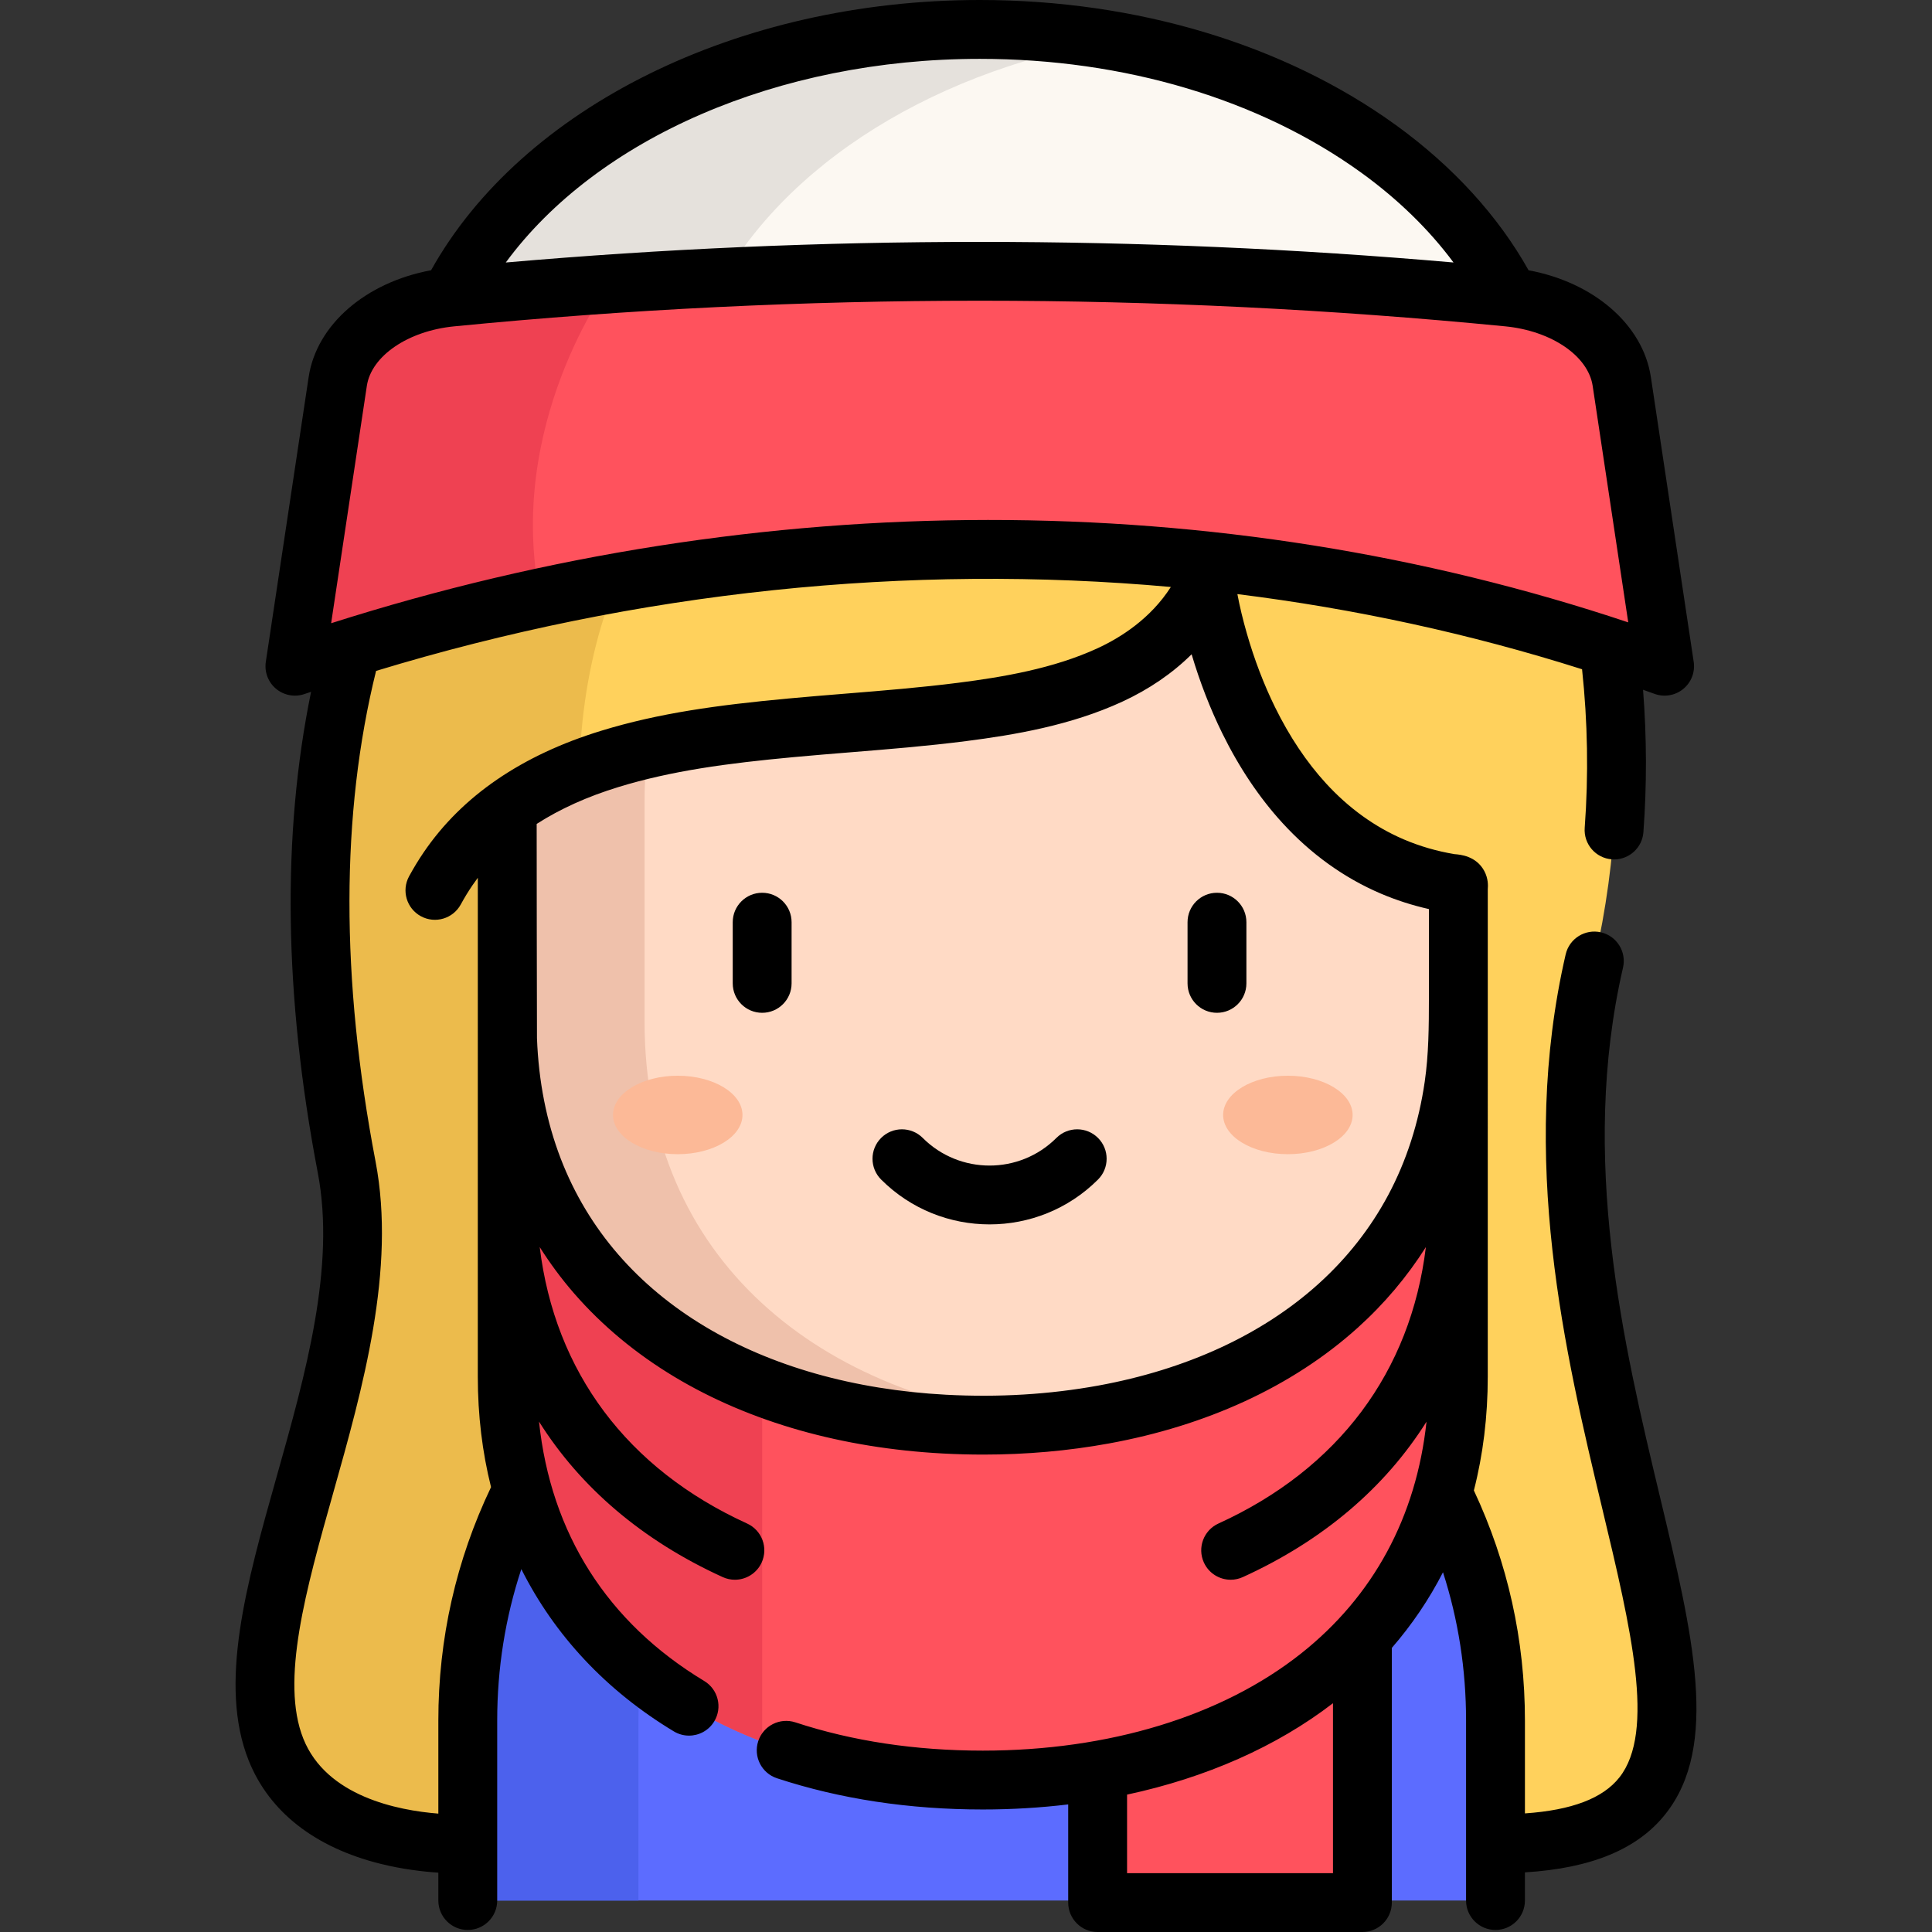
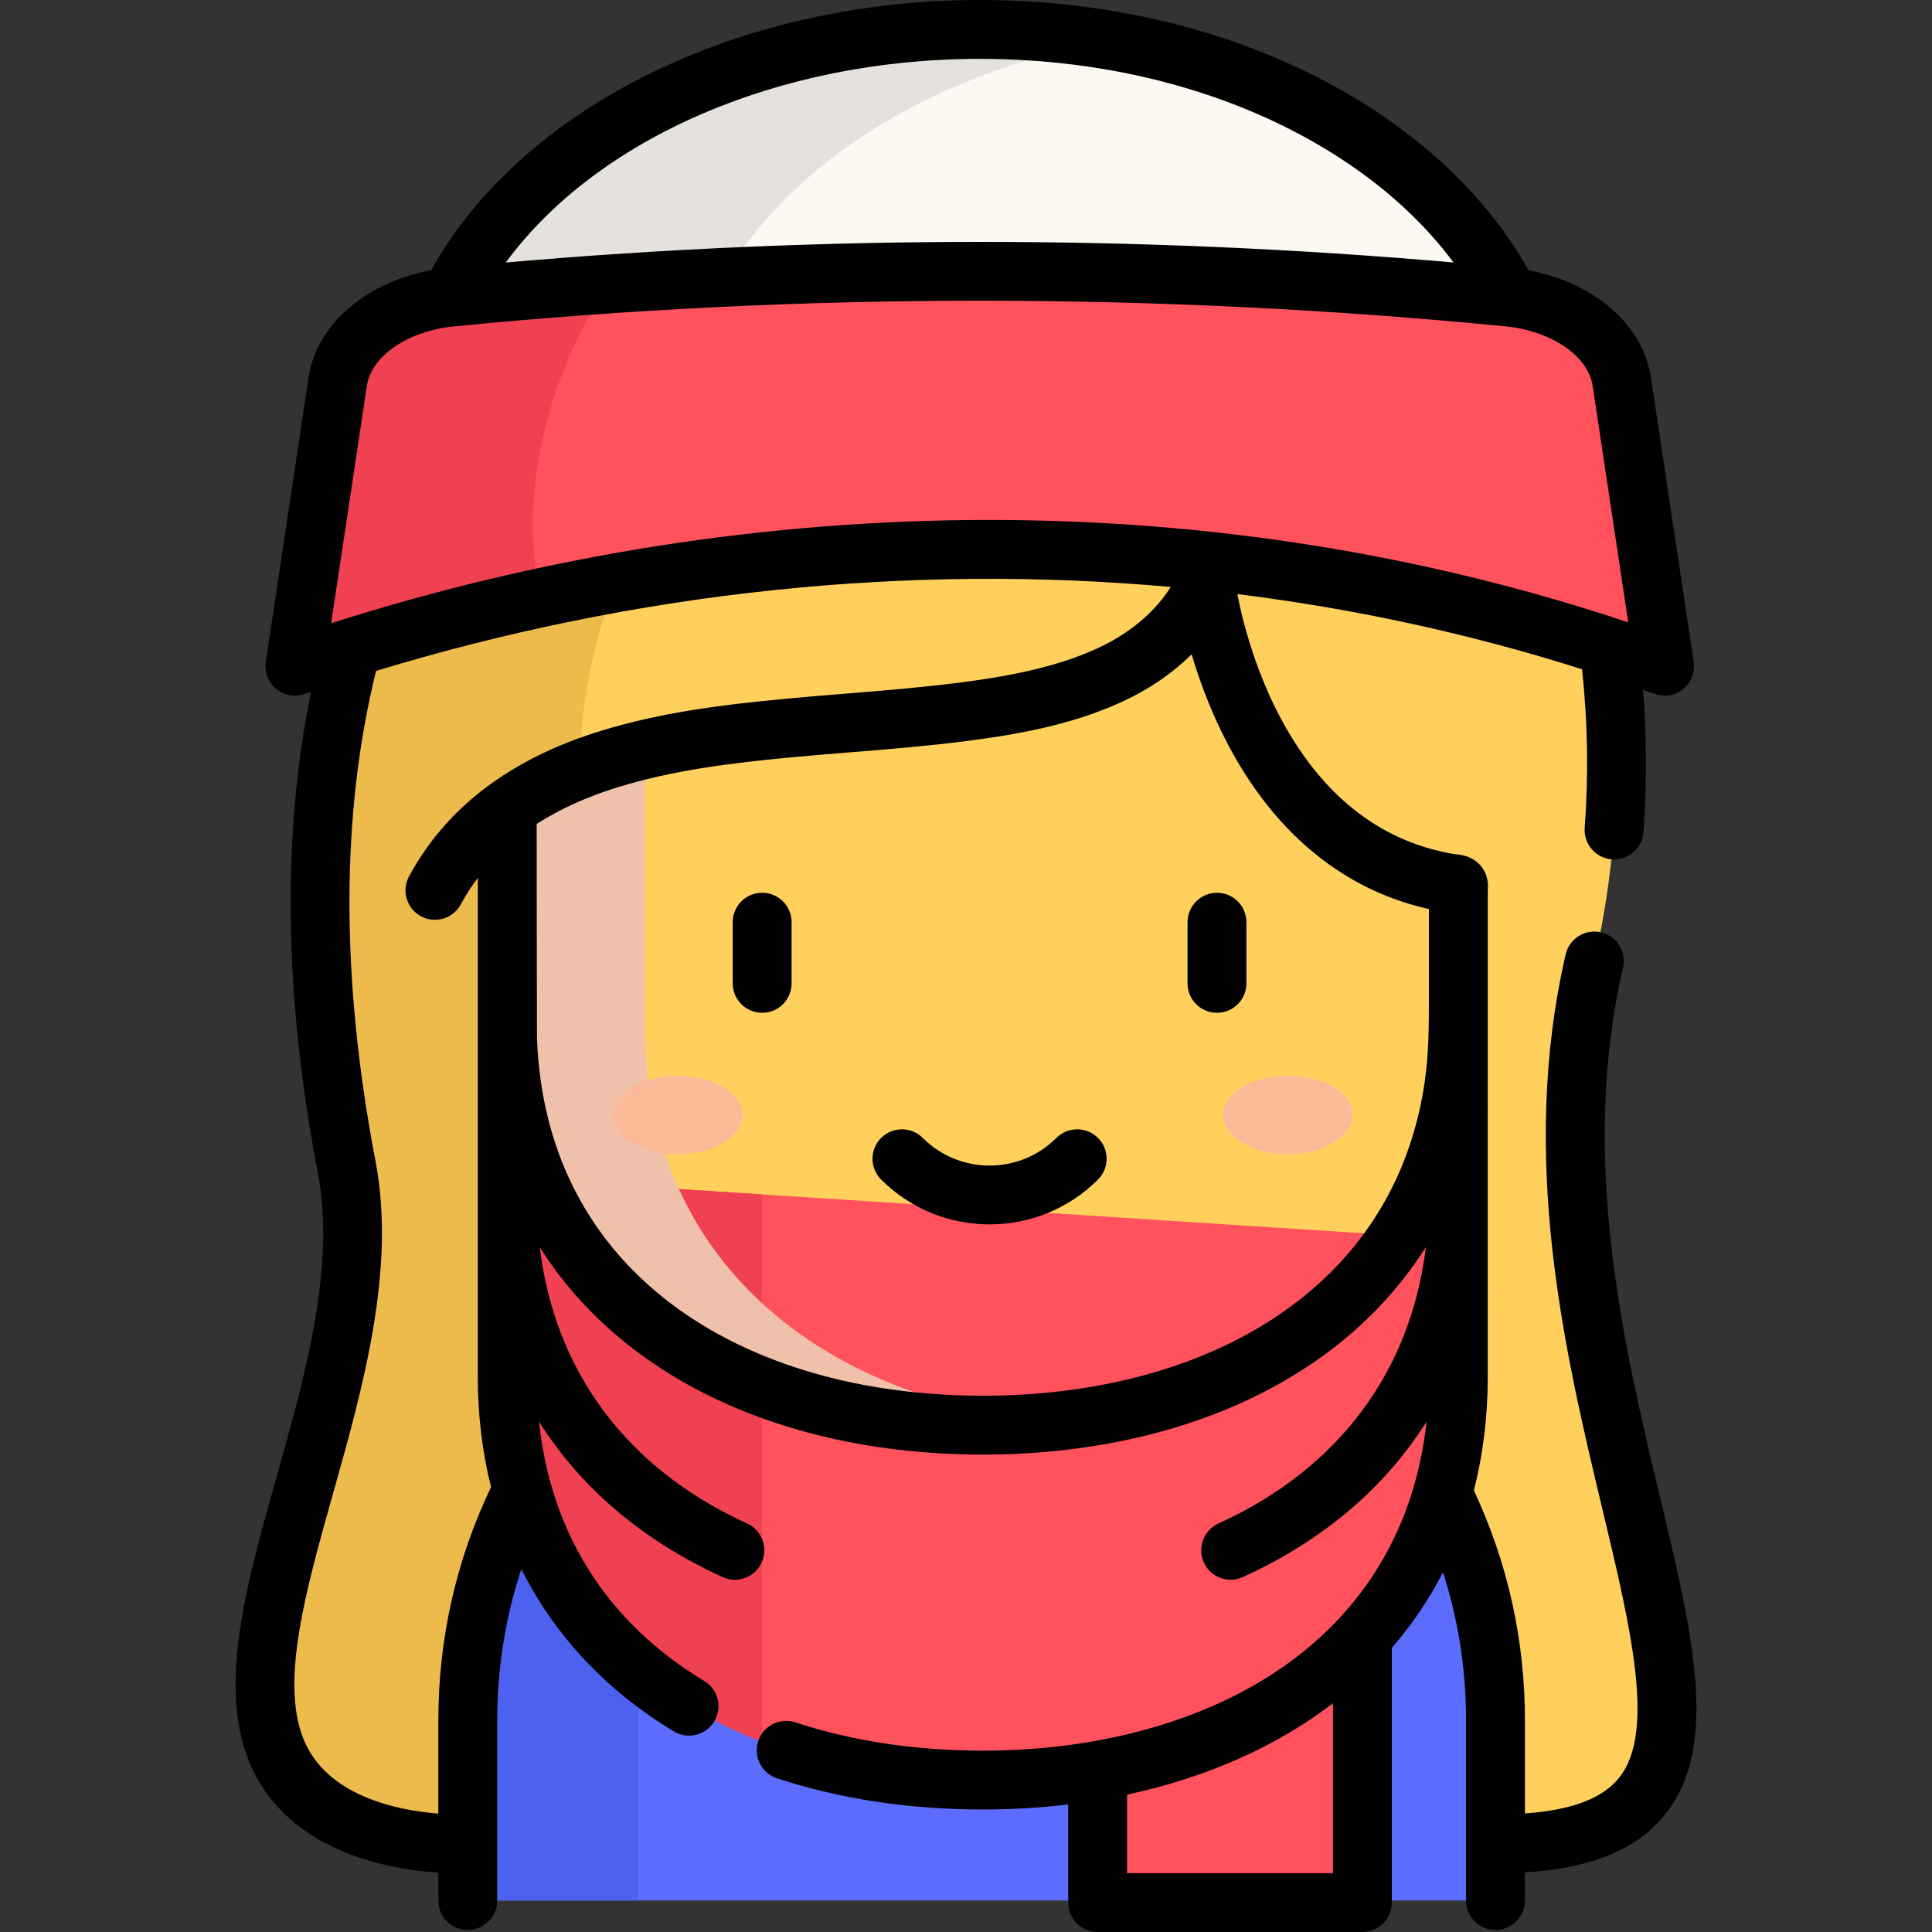
<svg xmlns="http://www.w3.org/2000/svg" width="512" height="512" viewBox="0 0 512 512" fill="none">
  <rect x="0" y="0" width="512" height="512" fill="#333333" stroke="none" />
  <rect width="512" height="512" />
  <rect width="512" height="512" />
  <g clip-path="url(#clip0)">
    <path d="M396.625 488.625H124.265C124.265 488.625 84.066 490.965 73.147 463.669C58.818 427.837 102.044 362.474 91.864 309.266C81.601 255.601 83.233 211.263 92.228 175.348L113.087 109.631L198.311 107.801L403.187 103.392L426.843 174.828C429.713 199.856 428.798 227.453 422.517 254.676C394.441 376.335 497.072 488.625 396.625 488.625Z" fill="#FFD15C" />
    <path d="M156.759 245.317C168.155 311.242 168.02 409.619 165.296 488.624H124.265C124.265 488.624 84.066 490.964 73.147 463.668C58.818 427.836 102.044 362.473 91.864 309.265C81.601 255.6 83.233 211.262 92.228 175.347L113.087 109.63L198.311 107.8C173.157 127.641 143.419 168.142 156.759 245.317Z" fill="#ECBB4C" />
    <path d="M396.324 503.661V455.975C396.324 434.347 391.281 413.883 382.307 395.728L138.376 394.969C129.153 413.322 123.964 434.045 123.964 455.975V503.661" fill="#5C6CFF" />
    <path d="M183.537 395.109L138.376 394.969C129.153 413.322 123.964 434.045 123.964 455.975V503.661H169.194V455.975C169.194 434.1 174.357 413.427 183.537 395.109Z" fill="#4C61ED" />
    <path d="M386.476 328.461V364.813C386.476 434.408 330.055 471.738 260.45 471.738C239.342 471.738 219.45 468.307 201.981 461.579C161.813 446.138 134.424 413.311 134.424 364.813V312.167L201.981 316.534L386.476 328.461Z" fill="#FF525D" />
    <path d="M201.981 316.535V461.579C161.813 446.138 134.424 413.311 134.424 364.813V312.167L201.981 316.535Z" fill="#EF4152" />
-     <path d="M386.476 234.399V270.751C386.476 340.346 330.055 377.676 260.45 377.676C190.845 377.676 134.424 340.346 134.424 270.751V214.154C184.741 177.532 284.428 206.501 315.696 161.56L320.864 161.83C324.846 180.038 339.716 228.098 386.476 234.399Z" fill="#FFDAC5" />
    <path d="M278.647 376.792C277.191 376.938 275.736 377.062 274.269 377.166C273.801 377.208 273.333 377.239 272.855 377.27C271.961 377.332 271.056 377.384 270.151 377.426C269.371 377.468 268.602 377.509 267.822 377.53C267.666 377.54 267.51 377.551 267.354 377.551C266.948 377.561 266.533 377.582 266.127 377.593C265.316 377.614 264.515 377.635 263.704 377.645C262.623 377.666 261.541 377.676 260.449 377.676C190.843 377.676 134.423 340.346 134.423 270.751V214.143C146.308 205.492 160.959 200.501 176.806 197.329L171.295 201.582C170.973 205.18 170.817 208.819 170.817 212.5V270.74C170.818 334.17 217.662 370.782 278.647 376.792Z" fill="#EFC1AB" />
    <path d="M117.944 81.439C137.821 38.628 193.754 7.799 259.65 7.799C300.909 7.799 338.272 19.888 365.326 39.448C381.467 51.118 393.934 65.436 401.357 81.439" fill="#FCF8F2" />
    <path d="M294.541 10.767C283.345 8.831 271.665 7.8 259.65 7.8C193.754 7.8 137.822 38.629 117.943 81.44H187.701C203.957 46.429 244.331 19.444 294.541 10.767Z" fill="#E5E1DC" />
-     <path d="M441.129 176.554C340.88 140.15 236.784 138.226 143.158 158.472C120.823 163.286 99.101 169.38 78.159 176.554L89.503 101.105C91.239 89.532 103.655 80.288 119.595 78.728C133.518 77.366 147.473 76.201 161.427 75.245C240.755 69.817 320.571 70.971 399.691 78.728C415.631 80.288 428.047 89.532 429.783 101.105L441.129 176.554Z" fill="#FF525D" />
+     <path d="M441.129 176.554C340.88 140.15 236.784 138.226 143.158 158.472C120.823 163.286 99.101 169.38 78.159 176.554L89.503 101.105C91.239 89.532 103.655 80.288 119.595 78.728C240.755 69.817 320.571 70.971 399.691 78.728C415.631 80.288 428.047 89.532 429.783 101.105L441.129 176.554Z" fill="#FF525D" />
    <path d="M143.159 158.461V158.471C120.824 163.285 99.102 169.379 78.16 176.553L89.504 101.104C91.24 89.531 103.656 80.287 119.596 78.727C133.519 77.365 147.474 76.2 161.428 75.244C161.428 75.244 133.811 112.605 143.159 158.461Z" fill="#EF4152" />
    <path d="M361.053 433.733V504.201H290.886V469.201" fill="#FF525D" />
    <path d="M341.3 305.873C350.775 305.873 358.457 301.218 358.457 295.475C358.457 289.732 350.775 285.077 341.3 285.077C331.824 285.077 324.143 289.732 324.143 295.475C324.143 301.218 331.824 305.873 341.3 305.873Z" fill="#FCB997" />
    <path d="M179.608 305.873C189.083 305.873 196.765 301.218 196.765 295.475C196.765 289.732 189.083 285.077 179.608 285.077C170.132 285.077 162.451 289.732 162.451 295.475C162.451 301.218 170.132 305.873 179.608 305.873Z" fill="#FCB997" />
    <path d="M201.981 236.592C197.673 236.592 194.182 240.084 194.182 244.391V260.604C194.182 264.911 197.673 268.403 201.981 268.403C206.289 268.403 209.78 264.911 209.78 260.604V244.391C209.78 240.084 206.288 236.592 201.981 236.592Z" fill="black" />
    <path d="M322.51 236.592C318.202 236.592 314.711 240.084 314.711 244.391V260.604C314.711 264.911 318.202 268.403 322.51 268.403C326.818 268.403 330.309 264.911 330.309 260.604V244.391C330.309 240.084 326.817 236.592 322.51 236.592Z" fill="black" />
    <path d="M279.954 301.564C270.189 311.329 254.302 311.328 244.537 301.564C241.49 298.518 236.553 298.518 233.508 301.564C230.462 304.61 230.462 309.548 233.508 312.592C241.431 320.515 251.837 324.476 262.246 324.476C272.652 324.476 283.062 320.514 290.983 312.593C294.03 309.547 294.03 304.609 290.984 301.564C287.937 298.52 282.999 298.52 279.954 301.564Z" fill="black" />
    <path d="M439.849 396.424C430.317 356.565 418.455 306.958 430.115 256.429C431.084 252.232 428.467 248.045 424.27 247.076C420.072 246.109 415.886 248.725 414.918 252.922C402.433 307.022 414.767 358.604 424.68 400.052C432.229 431.619 438.748 458.881 429.16 471.032C424.788 476.573 416.551 479.71 404.123 480.571V455.973C404.123 434.615 399.564 414.115 390.593 394.983C393.026 385.5 394.272 375.416 394.272 364.806L394.276 235.637C394.354 234.739 394.432 232.844 393.353 230.828C391.196 226.799 386.924 226.47 385.521 226.362L385.467 226.358C380.745 225.567 376.213 224.247 371.988 222.437C364.355 219.166 357.425 214.169 351.391 207.584C346.268 201.995 341.728 195.208 337.897 187.414C334.928 181.37 332.413 174.791 330.422 167.861C329.363 164.175 328.548 160.753 327.92 157.444C359.025 161.311 389.61 167.949 419.262 177.358C420.755 191.262 421.001 205.389 419.963 219.381C419.644 223.676 422.868 227.417 427.164 227.735C427.361 227.75 427.555 227.757 427.749 227.757C431.794 227.757 435.215 224.633 435.519 220.534C436.45 207.981 436.406 195.327 435.426 182.795C436.442 183.157 437.46 183.514 438.474 183.882C441.056 184.819 443.947 184.328 446.075 182.586C448.204 180.844 449.257 178.111 448.848 175.391L437.5 99.942C435.404 86.017 422.356 74.828 405.088 71.625C397.049 57.254 385.005 44.051 369.896 33.128C340.347 11.765 301.196 0 259.651 0C195.558 0 138.292 28.511 114.241 71.619C96.954 74.814 83.889 86.008 81.793 99.943L70.444 175.392C70.038 178.087 71.07 180.798 73.162 182.542C74.584 183.728 76.357 184.35 78.157 184.35C79.004 184.35 79.859 184.212 80.686 183.929C81.27 183.728 81.856 183.536 82.44 183.337C74.678 221.112 75.249 263.899 84.206 310.731C88.988 335.727 80.997 364.075 73.269 391.489C65.32 419.688 57.813 446.323 65.907 466.565C71.343 480.153 83.452 489.624 100.927 493.952C106.61 495.359 111.971 495.996 116.166 496.274V503.66C116.166 507.967 119.657 511.459 123.965 511.459C128.273 511.459 131.764 507.967 131.764 503.66V455.974C131.764 442.122 133.91 428.682 138.156 415.824C146.939 433.33 160.583 447.989 178.575 458.837C179.835 459.596 181.223 459.958 182.595 459.958C185.238 459.958 187.816 458.615 189.281 456.186C191.505 452.498 190.318 447.704 186.629 445.481C160.934 429.989 145.963 406.373 142.842 376.732C153.84 394.216 170.245 408.247 191.521 417.943C192.57 418.42 193.668 418.647 194.75 418.647C197.712 418.647 200.543 416.951 201.851 414.08C203.637 410.161 201.909 405.536 197.989 403.749C166.201 389.261 147.048 363.531 143.028 330.484C145.747 334.78 148.773 338.884 152.13 342.747C159.542 351.276 168.494 358.722 178.739 364.877C188.687 370.855 199.864 375.622 211.959 379.048C223.83 382.411 236.575 384.478 249.84 385.191C253.441 385.384 257.025 385.481 260.588 385.481C271.977 385.481 283.142 384.493 293.9 382.528C306.789 380.174 318.885 376.419 329.855 371.369C341.101 366.191 351.152 359.653 359.728 351.938C366.816 345.562 372.886 338.364 377.871 330.496C373.848 363.538 354.692 389.265 322.903 403.749C318.983 405.535 317.254 410.161 319.039 414.08C320.347 416.951 323.178 418.648 326.141 418.648C327.222 418.648 328.321 418.421 329.369 417.944C350.639 408.254 367.04 394.233 378.04 376.762C375.339 401.947 363.963 423.041 344.724 438.253C323.777 454.814 293.846 463.935 260.446 463.935C242.608 463.935 225.899 461.414 210.786 456.443C206.692 455.099 202.287 457.324 200.941 461.414C199.594 465.506 201.821 469.912 205.911 471.259C222.6 476.748 240.947 479.532 260.444 479.532C268.166 479.532 275.728 479.074 283.084 478.189V504.202C283.084 508.509 286.575 512.001 290.883 512.001H361.05C365.358 512.001 368.849 508.509 368.849 504.202V436.709C374.194 430.552 378.722 423.855 382.408 416.668C386.467 429.271 388.522 442.427 388.522 455.975V503.661C388.522 507.968 392.013 511.46 396.321 511.46C400.629 511.46 404.12 507.968 404.12 503.661V496.198C421.806 495.111 434.048 490.013 441.402 480.694C455.675 462.606 448.691 433.4 439.849 396.424ZM259.651 15.597C297.94 15.597 333.847 26.311 360.756 45.767C370.5 52.812 378.749 60.874 385.194 69.561C301.786 62.283 217.447 62.285 134.039 69.566C158.169 36.733 206.157 15.597 259.651 15.597ZM97.217 102.262C98.411 94.319 108.146 87.684 120.361 86.487C166.572 81.957 213.109 79.691 259.645 79.691C306.182 79.691 352.718 81.957 398.93 86.487C411.146 87.685 420.879 94.32 422.074 102.262L431.5 164.934C323.06 128.675 201.986 128.748 87.754 165.163L97.217 102.262ZM116.165 455.975V480.627C105.422 479.776 86.508 476.074 80.389 460.774C74.262 445.454 81.072 421.297 88.281 395.721C96.117 367.922 104.998 336.415 99.525 307.802C90.253 259.321 90.306 215.589 99.665 177.797C169.004 156.693 240.732 149.279 310.286 155.555C304.914 163.959 296.97 168.977 290.861 171.796C279.161 177.194 265.653 179.446 253.98 180.938C244.152 182.194 234.019 183.017 224.22 183.81C219.179 184.219 213.968 184.641 208.825 185.12C190.181 186.854 174.635 188.969 159.36 193.649C138.277 200.108 122.437 210.951 112.283 225.875C110.904 227.903 109.6 230.043 108.409 232.235C106.352 236.02 107.753 240.754 111.538 242.811C115.321 244.867 120.057 243.466 122.114 239.682C123.059 237.942 124.09 236.25 125.179 234.648C125.645 233.963 126.127 233.288 126.626 232.623L126.622 364.807C126.622 375.059 127.814 384.856 130.13 394.102C120.869 413.485 116.165 434.282 116.165 455.975ZM367.836 316.808C363.136 325.585 356.899 333.503 349.297 340.342C341.887 347.007 333.152 352.679 323.331 357.201C313.546 361.707 302.701 365.065 291.097 367.185C278.172 369.545 264.576 370.364 250.677 369.616C238.566 368.965 226.97 367.089 216.211 364.042C205.444 360.992 195.538 356.775 186.773 351.508C177.935 346.198 170.24 339.808 163.904 332.517C157.362 324.989 152.22 316.436 148.619 307.098C144.853 297.327 142.727 286.568 142.304 275.12C142.267 274.093 142.224 218.35 142.224 218.35C148.432 214.361 155.678 211.091 163.929 208.562C177.934 204.273 192.584 202.297 210.272 200.651C215.321 200.181 220.485 199.762 225.48 199.357C235.456 198.548 245.771 197.712 255.958 196.41C268.806 194.767 283.777 192.241 297.396 185.959C304.518 182.673 310.704 178.434 315.79 173.395C317.977 180.76 320.702 187.784 323.9 194.294C328.386 203.423 333.767 211.44 339.893 218.124C347.432 226.352 356.163 232.627 365.845 236.775C369.934 238.527 374.233 239.914 378.68 240.916V263.903C378.68 272.424 378.599 279.508 377.574 286.617C375.998 297.525 372.723 307.682 367.836 316.808ZM298.684 496.403V475.592C319.606 471.108 338.291 462.88 353.254 451.367V496.403H298.684Z" fill="black" />
  </g>
  <defs>
    <clipPath id="clip0">
      <rect width="388" height="512" fill="white" transform="translate(62)" />
    </clipPath>
  </defs>
</svg>